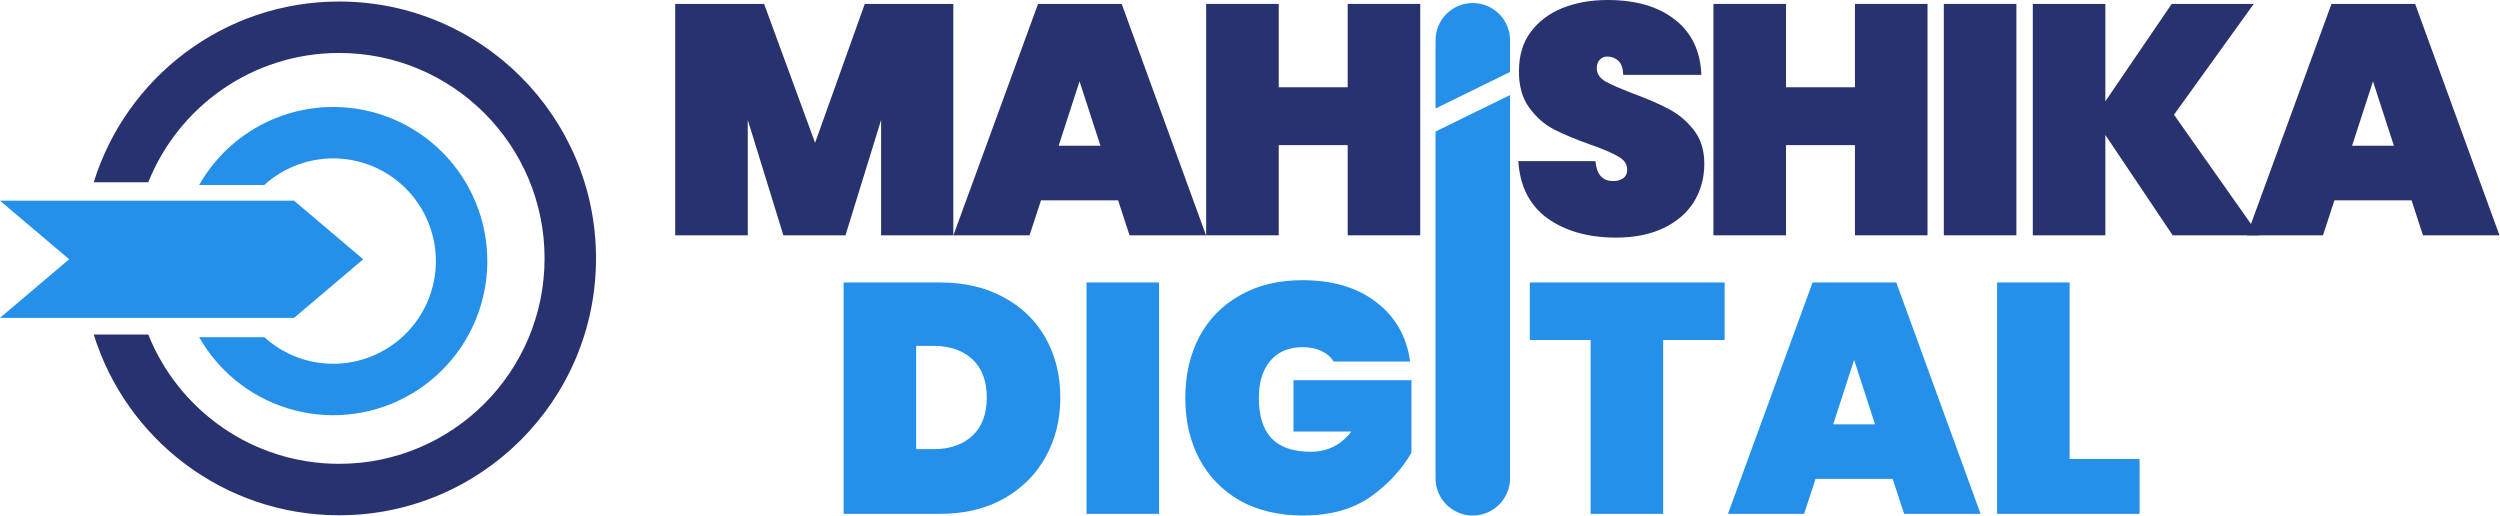
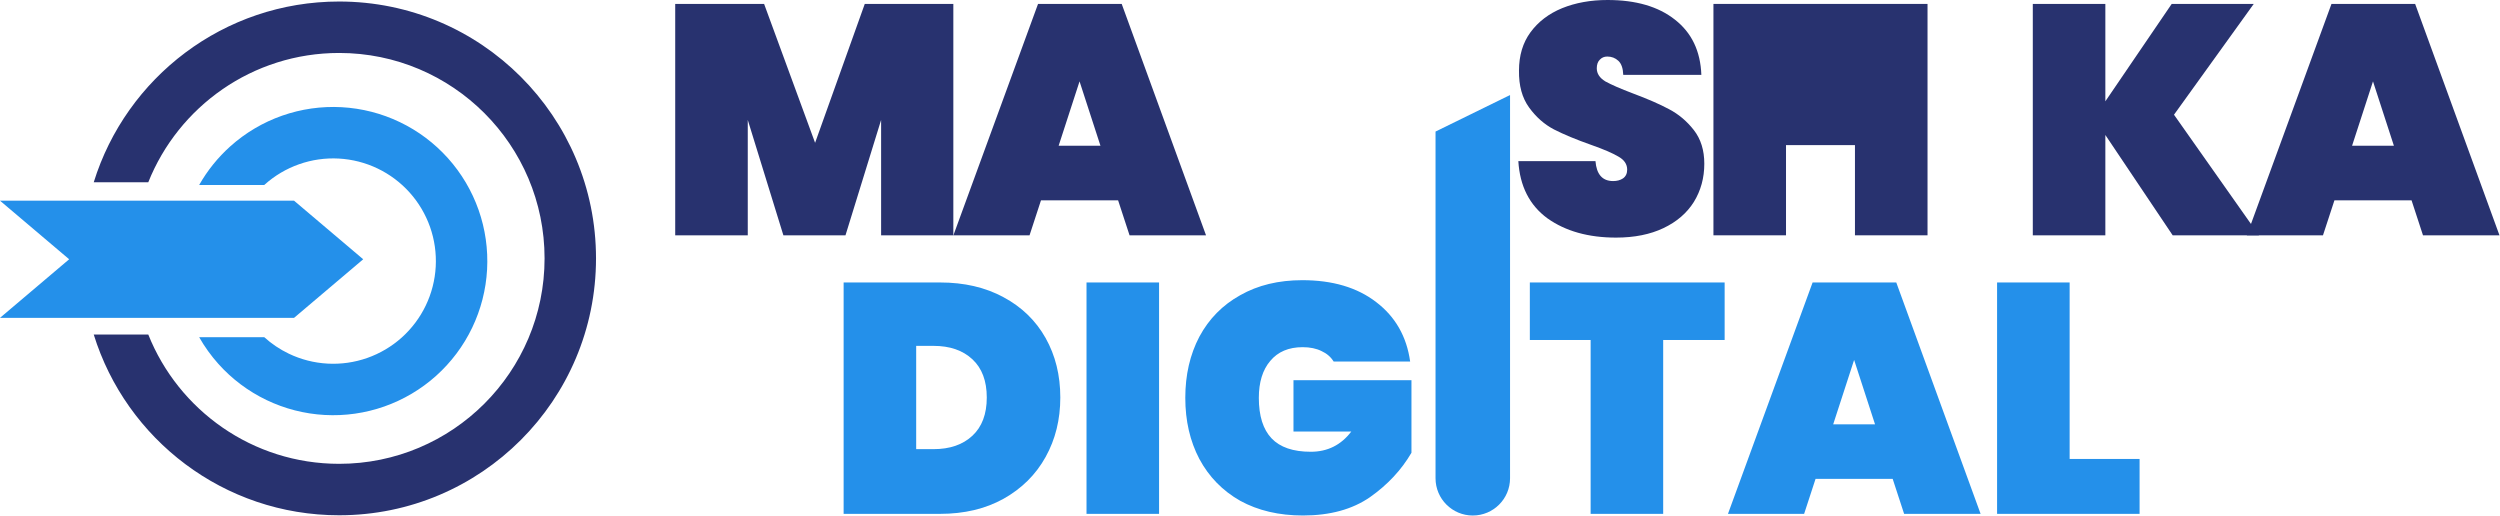
<svg xmlns="http://www.w3.org/2000/svg" width="1644" height="339" viewBox="0 0 1644 339" fill="none">
  <path d="M0 209.019H193.367L238.841 170.496L193.367 131.974H0L45.474 170.496L0 209.019Z" fill="#2490EA" />
  <path d="M130.979 221.742C134.546 228.023 138.783 233.919 143.626 239.324C152.507 249.237 163.255 257.303 175.254 263.062C187.253 268.821 200.269 272.16 213.559 272.889C226.849 273.618 240.152 271.722 252.709 267.31C265.266 262.897 276.831 256.055 286.744 247.173C296.656 238.291 304.723 227.544 310.482 215.544C316.241 203.545 319.58 190.529 320.309 177.239C321.038 163.95 319.142 150.646 314.73 138.089C310.317 125.532 303.475 113.967 294.593 104.055C285.711 94.142 274.963 86.076 262.964 80.317C250.965 74.558 237.949 71.218 224.659 70.49C211.369 69.761 198.066 71.657 185.509 76.069C172.952 80.481 161.387 87.324 151.474 96.206C143.3 103.53 136.382 112.122 130.977 121.639H173.784C173.872 121.559 173.96 121.48 174.049 121.4C180.653 115.483 188.358 110.924 196.724 107.984C205.09 105.045 213.953 103.782 222.807 104.267C231.661 104.753 240.332 106.978 248.327 110.814C256.321 114.651 263.481 120.025 269.398 126.629C275.316 133.233 279.874 140.938 282.814 149.304C285.754 157.67 287.017 166.533 286.531 175.387C286.046 184.241 283.821 192.913 279.984 200.907C276.147 208.901 270.773 216.061 264.169 221.979C257.565 227.896 249.86 232.455 241.494 235.394C233.129 238.334 224.266 239.597 215.412 239.111C206.558 238.626 197.886 236.401 189.892 232.564C184.019 229.746 178.597 226.098 173.787 221.742H130.979Z" fill="#2490EA" />
  <path d="M223.019 305.011C297.628 305.011 358.11 244.529 358.11 169.92C358.11 95.311 297.628 34.829 223.019 34.829C166.092 34.829 117.389 70.04 97.502 119.871H61.636C82.967 51.015 147.152 1 223.019 1C316.311 1 391.939 76.628 391.939 169.92C391.939 263.212 316.311 338.84 223.019 338.84C147.154 338.84 82.97 288.828 61.638 219.974H97.504C117.392 269.802 166.094 305.011 223.019 305.011Z" fill="#28326F" />
  <path d="M626.914 2.579V154.742H579.417V78.875L555.991 154.742H515.156L491.73 78.875V154.742H444.018V2.579H502.476L536.003 93.92L568.671 2.579H626.914Z" fill="#28326F" />
  <path d="M735.27 131.745H684.549L677.027 154.742H626.951L682.615 2.579H737.634L793.083 154.742H742.792L735.27 131.745ZM723.665 95.854L709.91 53.515L696.155 95.854H723.665Z" fill="#28326F" />
-   <path d="M933.949 2.579V154.742H886.237V95.424H840.89V154.742H793.177V2.579H840.89V57.383H886.237V2.579H933.949Z" fill="#28326F" />
  <path d="M1062.72 156.246C1044.52 156.246 1029.48 152.019 1017.58 143.566C1005.84 134.969 999.46 122.432 998.457 105.955H1049.18C1049.89 114.695 1053.76 119.065 1060.78 119.065C1063.36 119.065 1065.51 118.492 1067.23 117.346C1069.09 116.056 1070.03 114.122 1070.03 111.543C1070.03 107.961 1068.09 105.095 1064.22 102.946C1060.35 100.654 1054.34 98.075 1046.17 95.209C1036.43 91.77 1028.33 88.403 1021.88 85.108C1015.58 81.812 1010.13 77.013 1005.55 70.708C1000.96 64.404 998.744 56.309 998.887 46.422C998.887 36.536 1001.39 28.154 1006.41 21.277C1011.57 14.256 1018.52 8.955 1027.26 5.373C1036.14 1.791 1046.1 0 1057.13 0C1075.76 0 1090.51 4.298 1101.4 12.895C1112.44 21.492 1118.24 33.599 1118.81 49.217H1067.45C1067.3 44.918 1066.23 41.838 1064.22 39.975C1062.22 38.112 1059.78 37.181 1056.92 37.181C1054.91 37.181 1053.26 37.897 1051.97 39.33C1050.68 40.62 1050.04 42.482 1050.04 44.918C1050.04 48.357 1051.9 51.222 1055.63 53.515C1059.49 55.664 1065.58 58.315 1073.89 61.467C1083.49 65.049 1091.37 68.487 1097.53 71.783C1103.84 75.078 1109.28 79.663 1113.87 85.538C1118.45 91.412 1120.75 98.791 1120.75 107.674C1120.75 116.988 1118.45 125.369 1113.87 132.82C1109.28 140.127 1102.62 145.858 1093.88 150.013C1085.14 154.169 1074.75 156.246 1062.72 156.246Z" fill="#28326F" />
-   <path d="M1267.54 2.579V154.742H1219.82V95.424H1174.48V154.742H1126.76V2.579H1174.48V57.383H1219.82V2.579H1267.54Z" fill="#28326F" />
-   <path d="M1325.97 2.579V154.742H1278.26V2.579H1325.97Z" fill="#28326F" />
+   <path d="M1267.54 2.579V154.742H1219.82V95.424H1174.48V154.742H1126.76V2.579H1174.48V57.383V2.579H1267.54Z" fill="#28326F" />
  <path d="M1428.76 154.742L1384.48 88.762V154.742H1336.77V2.579H1384.48V66.625L1428.11 2.579H1482.06L1429.62 75.437L1485.5 154.742H1428.76Z" fill="#28326F" />
  <path d="M1585.84 131.745H1535.12L1527.59 154.742H1477.52L1533.18 2.579H1588.2L1643.65 154.742H1593.36L1585.84 131.745ZM1574.23 95.854L1560.48 53.515L1546.72 95.854H1574.23Z" fill="#28326F" />
  <path d="M618.17 185.751C634.074 185.751 647.972 188.974 659.864 195.422C671.9 201.869 681.141 210.824 687.589 222.287C694.037 233.749 697.26 246.788 697.26 261.402C697.26 275.873 694.037 288.912 687.589 300.517C681.141 312.123 671.9 321.293 659.864 328.027C647.972 334.618 634.074 337.913 618.17 337.913H554.769V185.751H618.17ZM613.872 295.359C624.618 295.359 633.143 292.422 639.447 286.548C645.751 280.673 648.904 272.291 648.904 261.402C648.904 250.513 645.751 242.131 639.447 236.257C633.143 230.382 624.618 227.445 613.872 227.445H602.481V295.359H613.872Z" fill="#2490EA" />
  <path d="M762.201 185.751V337.913H714.489V185.751H762.201Z" fill="#2490EA" />
  <path d="M877.025 237.761C875.162 234.752 872.512 232.46 869.073 230.884C865.634 229.164 861.479 228.304 856.608 228.304C847.438 228.304 840.345 231.313 835.331 237.331C830.316 243.206 827.809 251.301 827.809 261.617C827.809 273.509 830.602 282.392 836.19 288.267C841.778 294.141 850.375 297.079 861.981 297.079C873.013 297.079 881.896 292.637 888.631 283.754H850.59V250.011H928.176V297.723C921.585 309.042 912.487 318.785 900.881 326.952C889.275 334.976 874.589 338.988 856.823 338.988C841.062 338.988 827.307 335.764 815.558 329.316C803.953 322.726 794.998 313.556 788.693 301.807C782.532 290.058 779.452 276.661 779.452 261.617C779.452 246.573 782.532 233.176 788.693 221.427C794.998 209.678 803.953 200.58 815.558 194.132C827.164 187.542 840.775 184.246 856.393 184.246C876.309 184.246 892.499 189.046 904.964 198.646C917.573 208.245 925.024 221.284 927.316 237.761H877.025Z" fill="#2490EA" />
  <path d="M1134.12 185.751V223.576H1093.71V337.913H1046V223.576H1006.02V185.751H1134.12Z" fill="#2490EA" />
  <path d="M1244.63 314.917H1193.91L1186.39 337.913H1136.31L1191.97 185.751H1246.99L1302.44 337.913H1252.15L1244.63 314.917ZM1233.02 279.025L1219.27 236.686L1205.51 279.025H1233.02Z" fill="#2490EA" />
  <path d="M1360.99 301.807H1406.99V337.913H1313.28V185.751H1360.99V301.807Z" fill="#2490EA" />
-   <path d="M968.507 2C954.976 2 944.007 12.969 944.007 26.5V71.336L993.007 47.316V26.5C993.007 12.969 982.038 2 968.507 2Z" fill="#2490EA" />
  <path d="M993.007 62.49L944.007 86.51V314.5C944.007 328.031 954.976 339 968.507 339C982.038 339 993.007 328.031 993.007 314.5V62.49Z" fill="#2490EA" />
</svg>